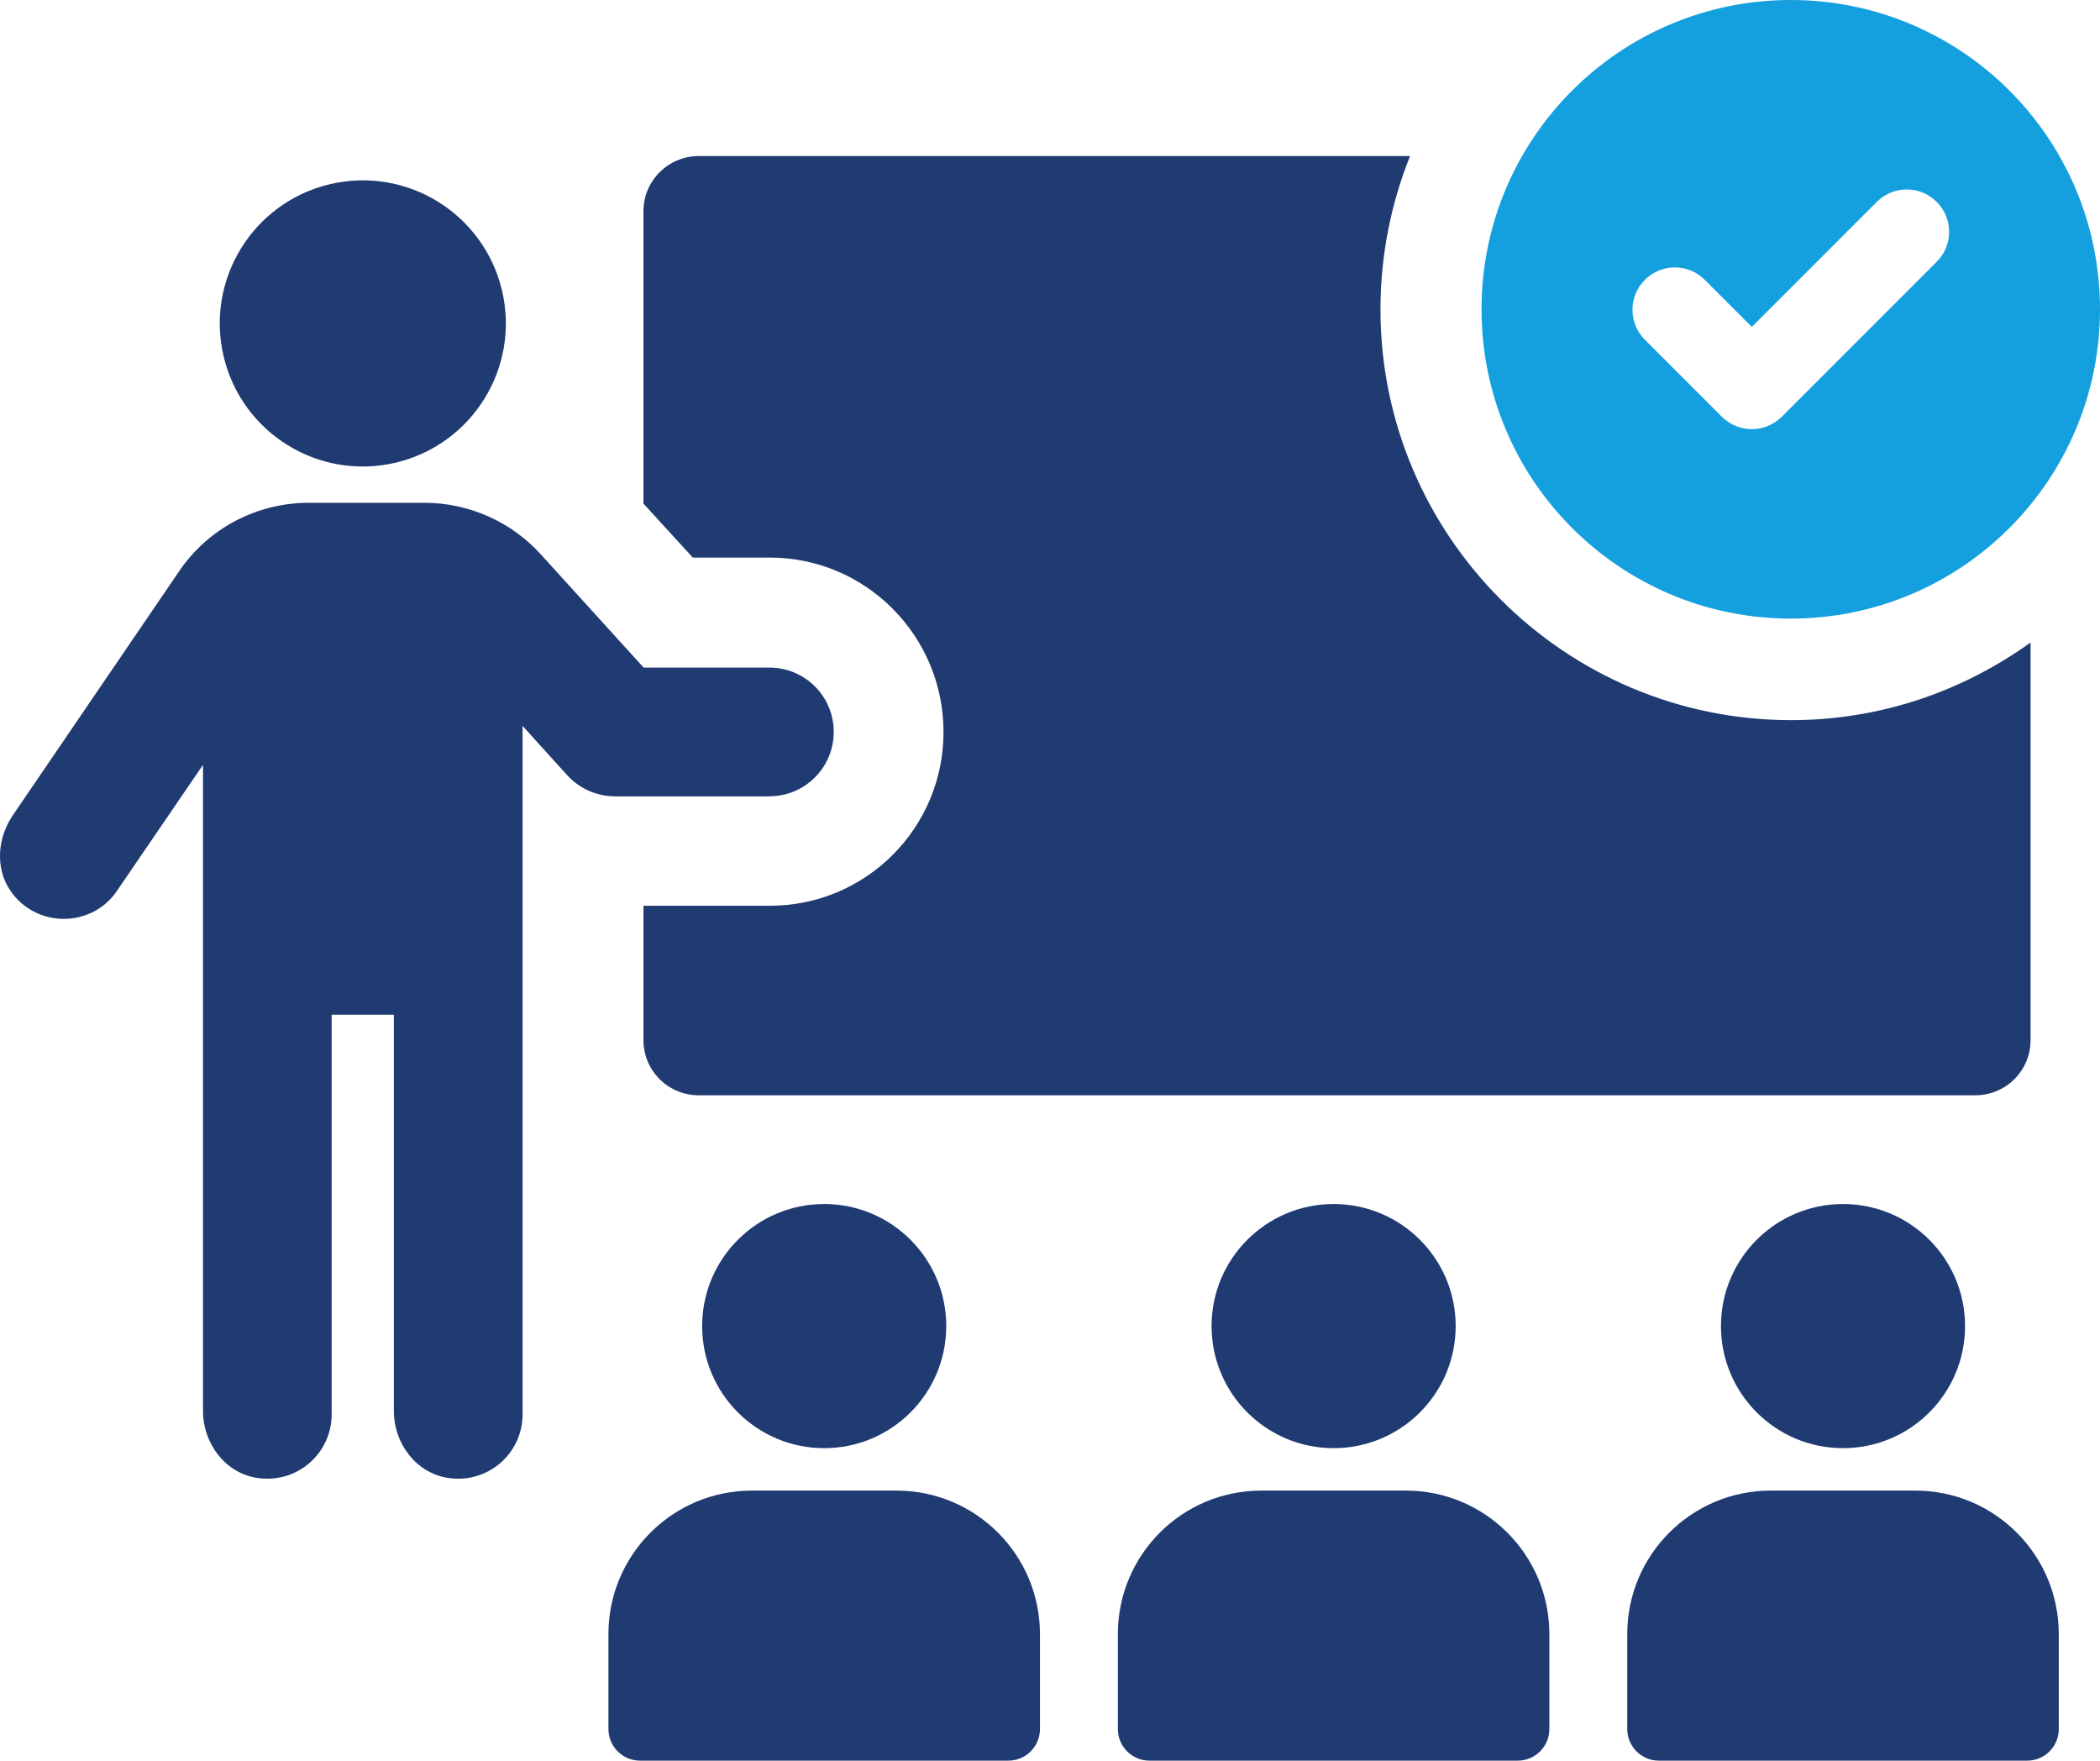
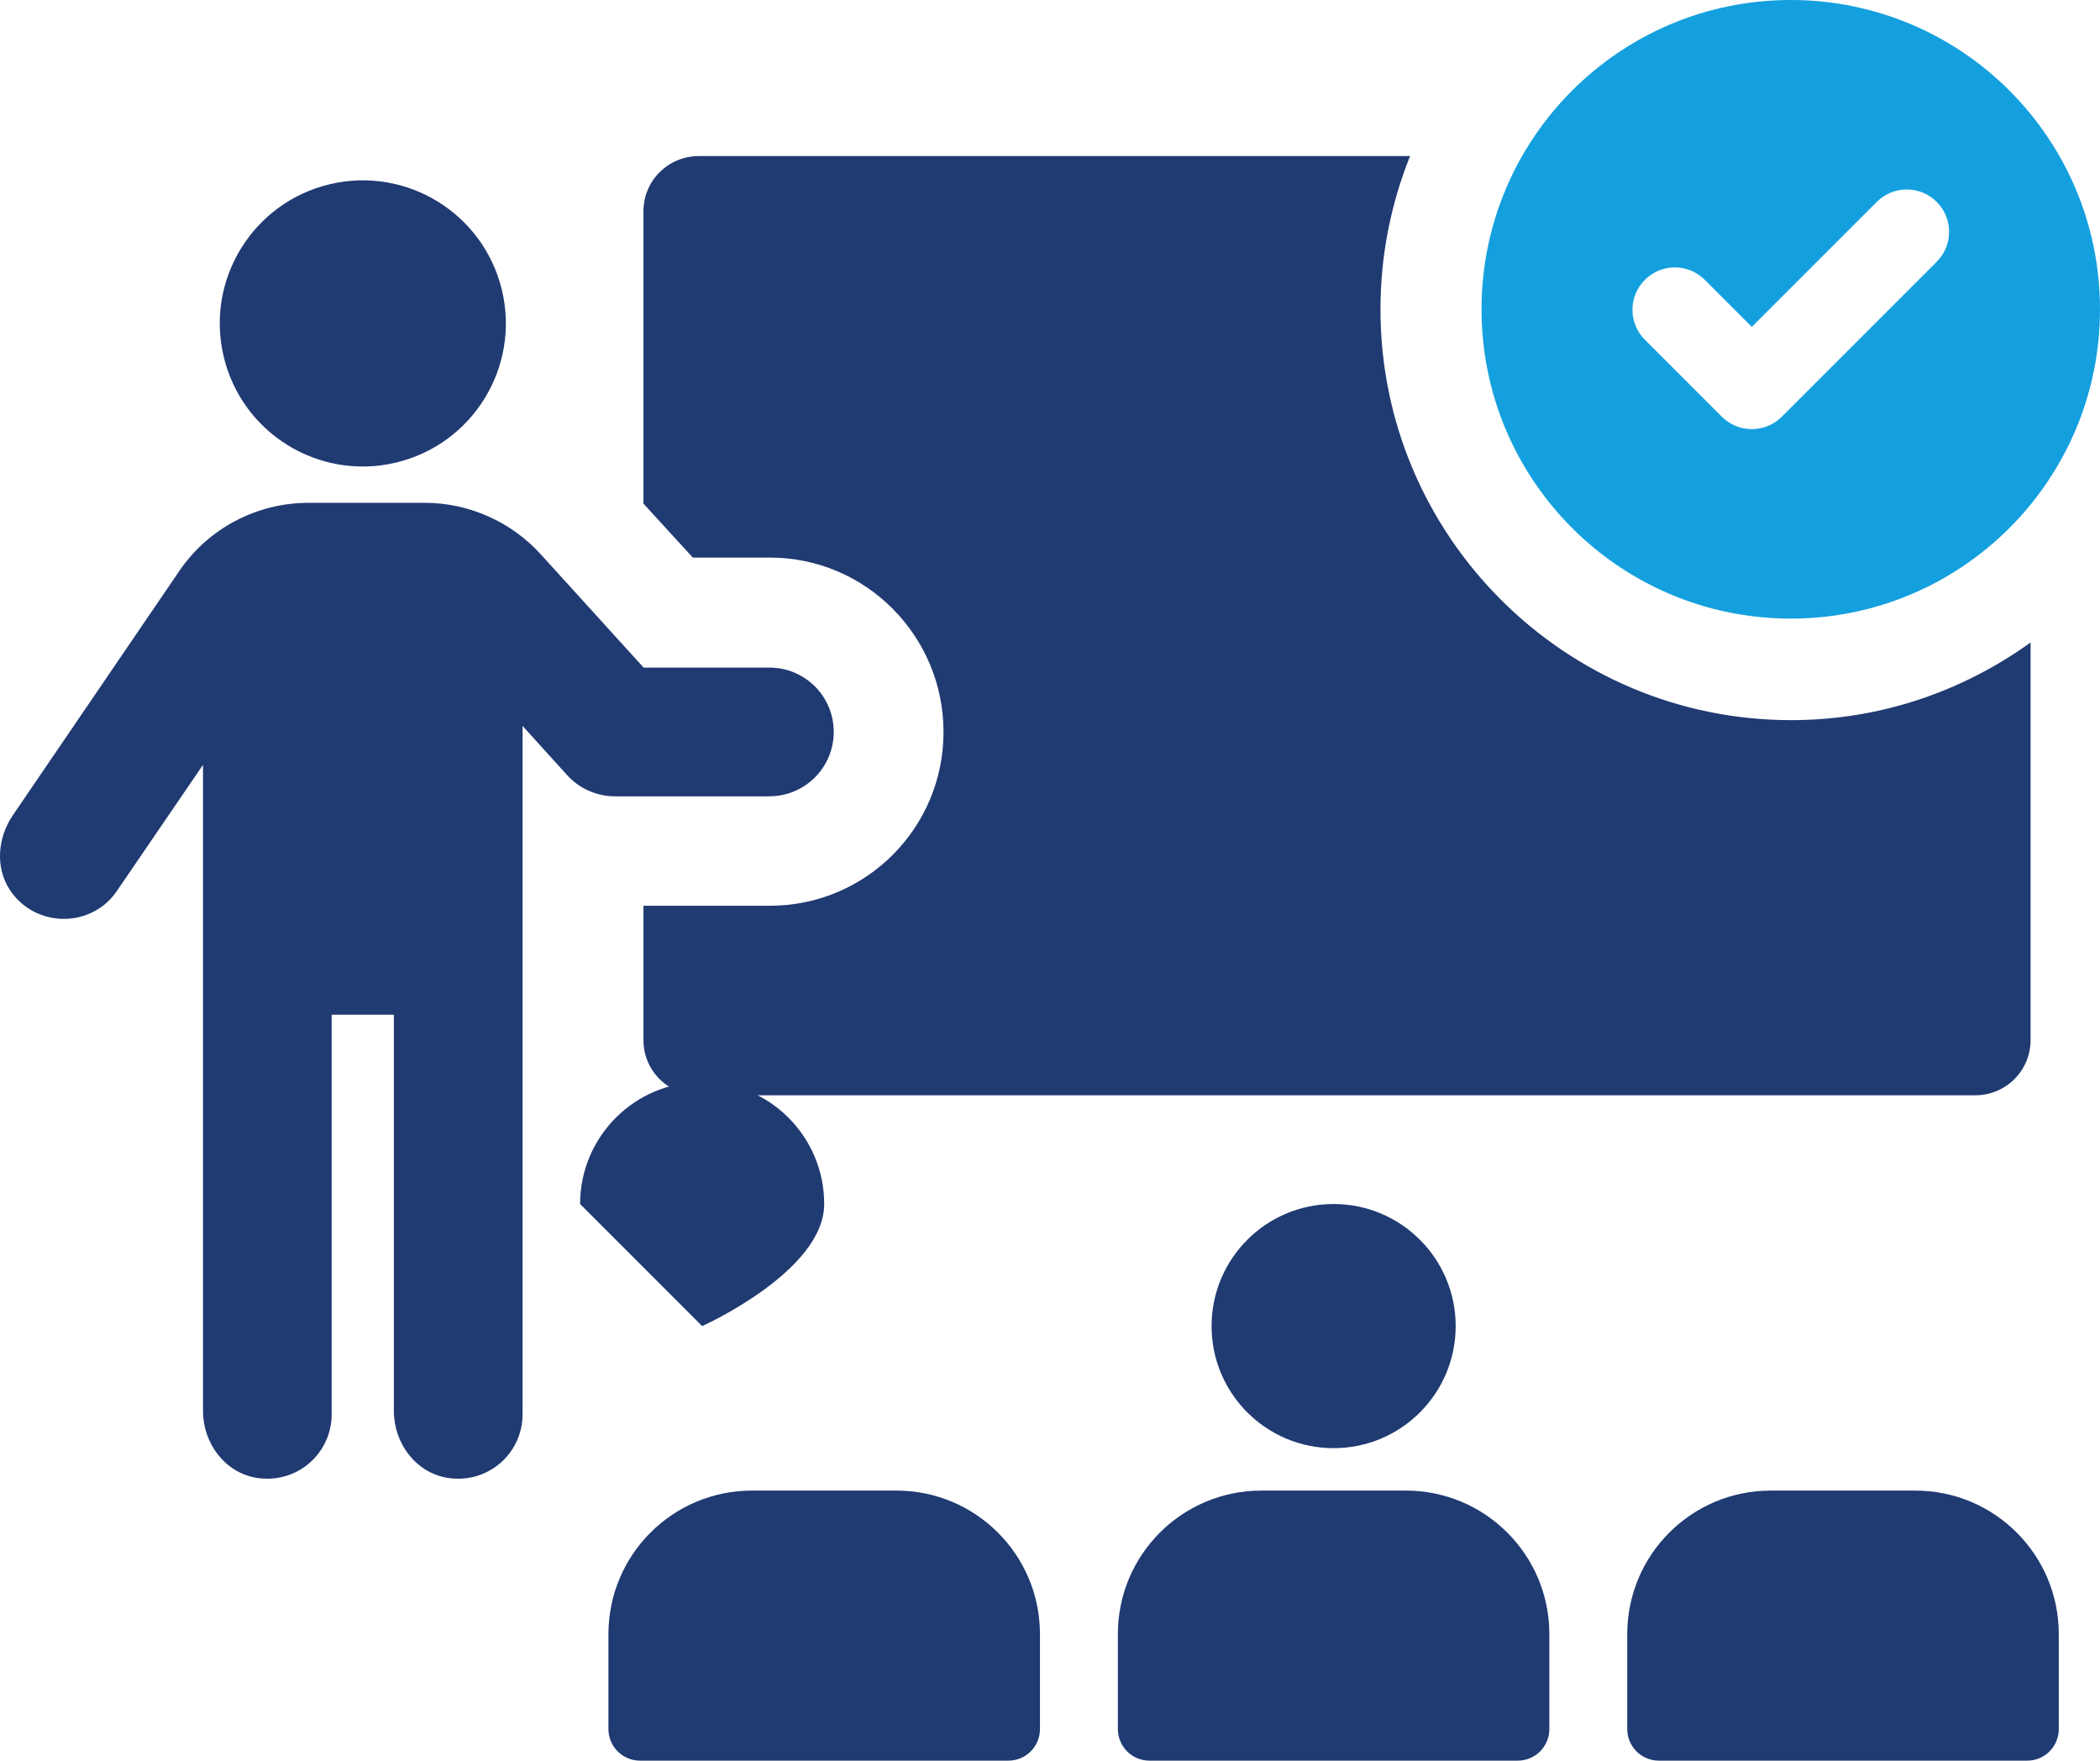
<svg xmlns="http://www.w3.org/2000/svg" id="Layer_2" viewBox="0 0 508.44 426.19">
  <g id="Layer_1-2" data-name="Layer_1">
    <g>
      <g>
        <path d="M491.63,155.52v96.23c0,7.49-6.05,13.38-13.38,13.38H169.17c-7.33,0-13.38-5.89-13.38-13.38v-32.5h30.59c23.26,0,42.06-18.8,42.06-42.06s-18.8-42.22-42.06-42.22h-18.64l-11.95-13.06V51.16c0-7.49,6.06-13.38,13.38-13.38h172.23c-4.62,11.47-7.17,24.06-7.17,37.12,0,54.81,44.61,99.42,99.42,99.42,21.67,0,41.58-7.01,57.99-18.8Z" fill="#203a72" />
        <path d="M186.29,192.75c8.6,0,15.57-6.97,15.57-15.58s-6.97-15.57-15.57-15.57h-30.46l-24.83-27.34c-7.18-7.96-17.48-12.55-28.21-12.55h-28.04c-12.55,0-24.32,6.14-31.41,16.61L3.1,197.36c-3.66,5.36-4.3,12.58-.74,18.01,3.17,4.83,8.25,7.06,13.12,7.06s9.87-2.34,12.81-6.75l20.86-30.54v156.45c0,7.79,5.37,14.97,13.06,16.16,9.78,1.51,18.09-6,18.09-15.38v-96.74h15.06v95.96c0,7.79,5.37,14.97,13.07,16.16,9.78,1.51,18.09-6,18.09-15.38v-166.65l10.76,11.88c2.98,3.29,7.21,5.17,11.65,5.17h37.38Z" fill="#203a72" />
        <circle cx="87.84" cy="78.28" r="34.63" transform="translate(-15.63 22.28) rotate(-13.28)" fill="#203a72" />
        <path d="M217.05,360.82h-35c-19.18,0-34.74,15.55-34.74,34.74v22.98c0,4.22,3.42,7.65,7.65,7.65h89.18c4.22,0,7.65-3.42,7.65-7.65v-22.98c0-19.19-15.55-34.74-34.74-34.74Z" fill="#203a72" />
-         <path d="M170,321c0,16.32,13.23,29.55,29.55,29.55s29.55-13.23,29.55-29.55-13.23-29.55-29.55-29.55-29.55,13.23-29.55,29.55Z" fill="#203a72" />
+         <path d="M170,321s29.55-13.23,29.55-29.55-13.23-29.55-29.55-29.55-29.55,13.23-29.55,29.55Z" fill="#203a72" />
        <path d="M340.38,360.82h-35c-19.19,0-34.73,15.55-34.73,34.74v22.98c0,4.22,3.42,7.65,7.64,7.65h89.18c4.22,0,7.65-3.42,7.65-7.65v-22.98c0-19.19-15.55-34.74-34.74-34.74Z" fill="#203a72" />
        <path d="M293.34,321c0,16.32,13.23,29.55,29.55,29.55s29.55-13.23,29.55-29.55-13.23-29.55-29.55-29.55-29.55,13.23-29.55,29.55Z" fill="#203a72" />
        <path d="M463.72,360.82h-35c-19.18,0-34.74,15.55-34.74,34.74v22.98c0,4.22,3.42,7.65,7.65,7.65h89.19c4.22,0,7.64-3.42,7.64-7.65v-22.98c0-19.19-15.55-34.74-34.74-34.74Z" fill="#203a72" />
-         <path d="M416.67,321c0,16.32,13.23,29.55,29.55,29.55s29.55-13.23,29.55-29.55-13.23-29.55-29.55-29.55-29.55,13.23-29.55,29.55Z" fill="#203a72" />
      </g>
      <path d="M433.57,0c-41.35,0-74.87,33.52-74.87,74.87s33.52,74.87,74.87,74.87,74.87-33.52,74.87-74.87S474.92,0,433.57,0ZM468.9,63.37l-37.51,37.51c-2,2-4.63,3-7.25,3s-5.25-1-7.25-3l-18.64-18.64c-4.01-4.01-4.01-10.5,0-14.5,4.01-4.01,10.5-4.01,14.5,0l11.39,11.39,30.26-30.26c4.01-4.01,10.5-4.01,14.5,0,4.01,4.01,4.01,10.5,0,14.5Z" fill="#14a0de" />
    </g>
  </g>
</svg>